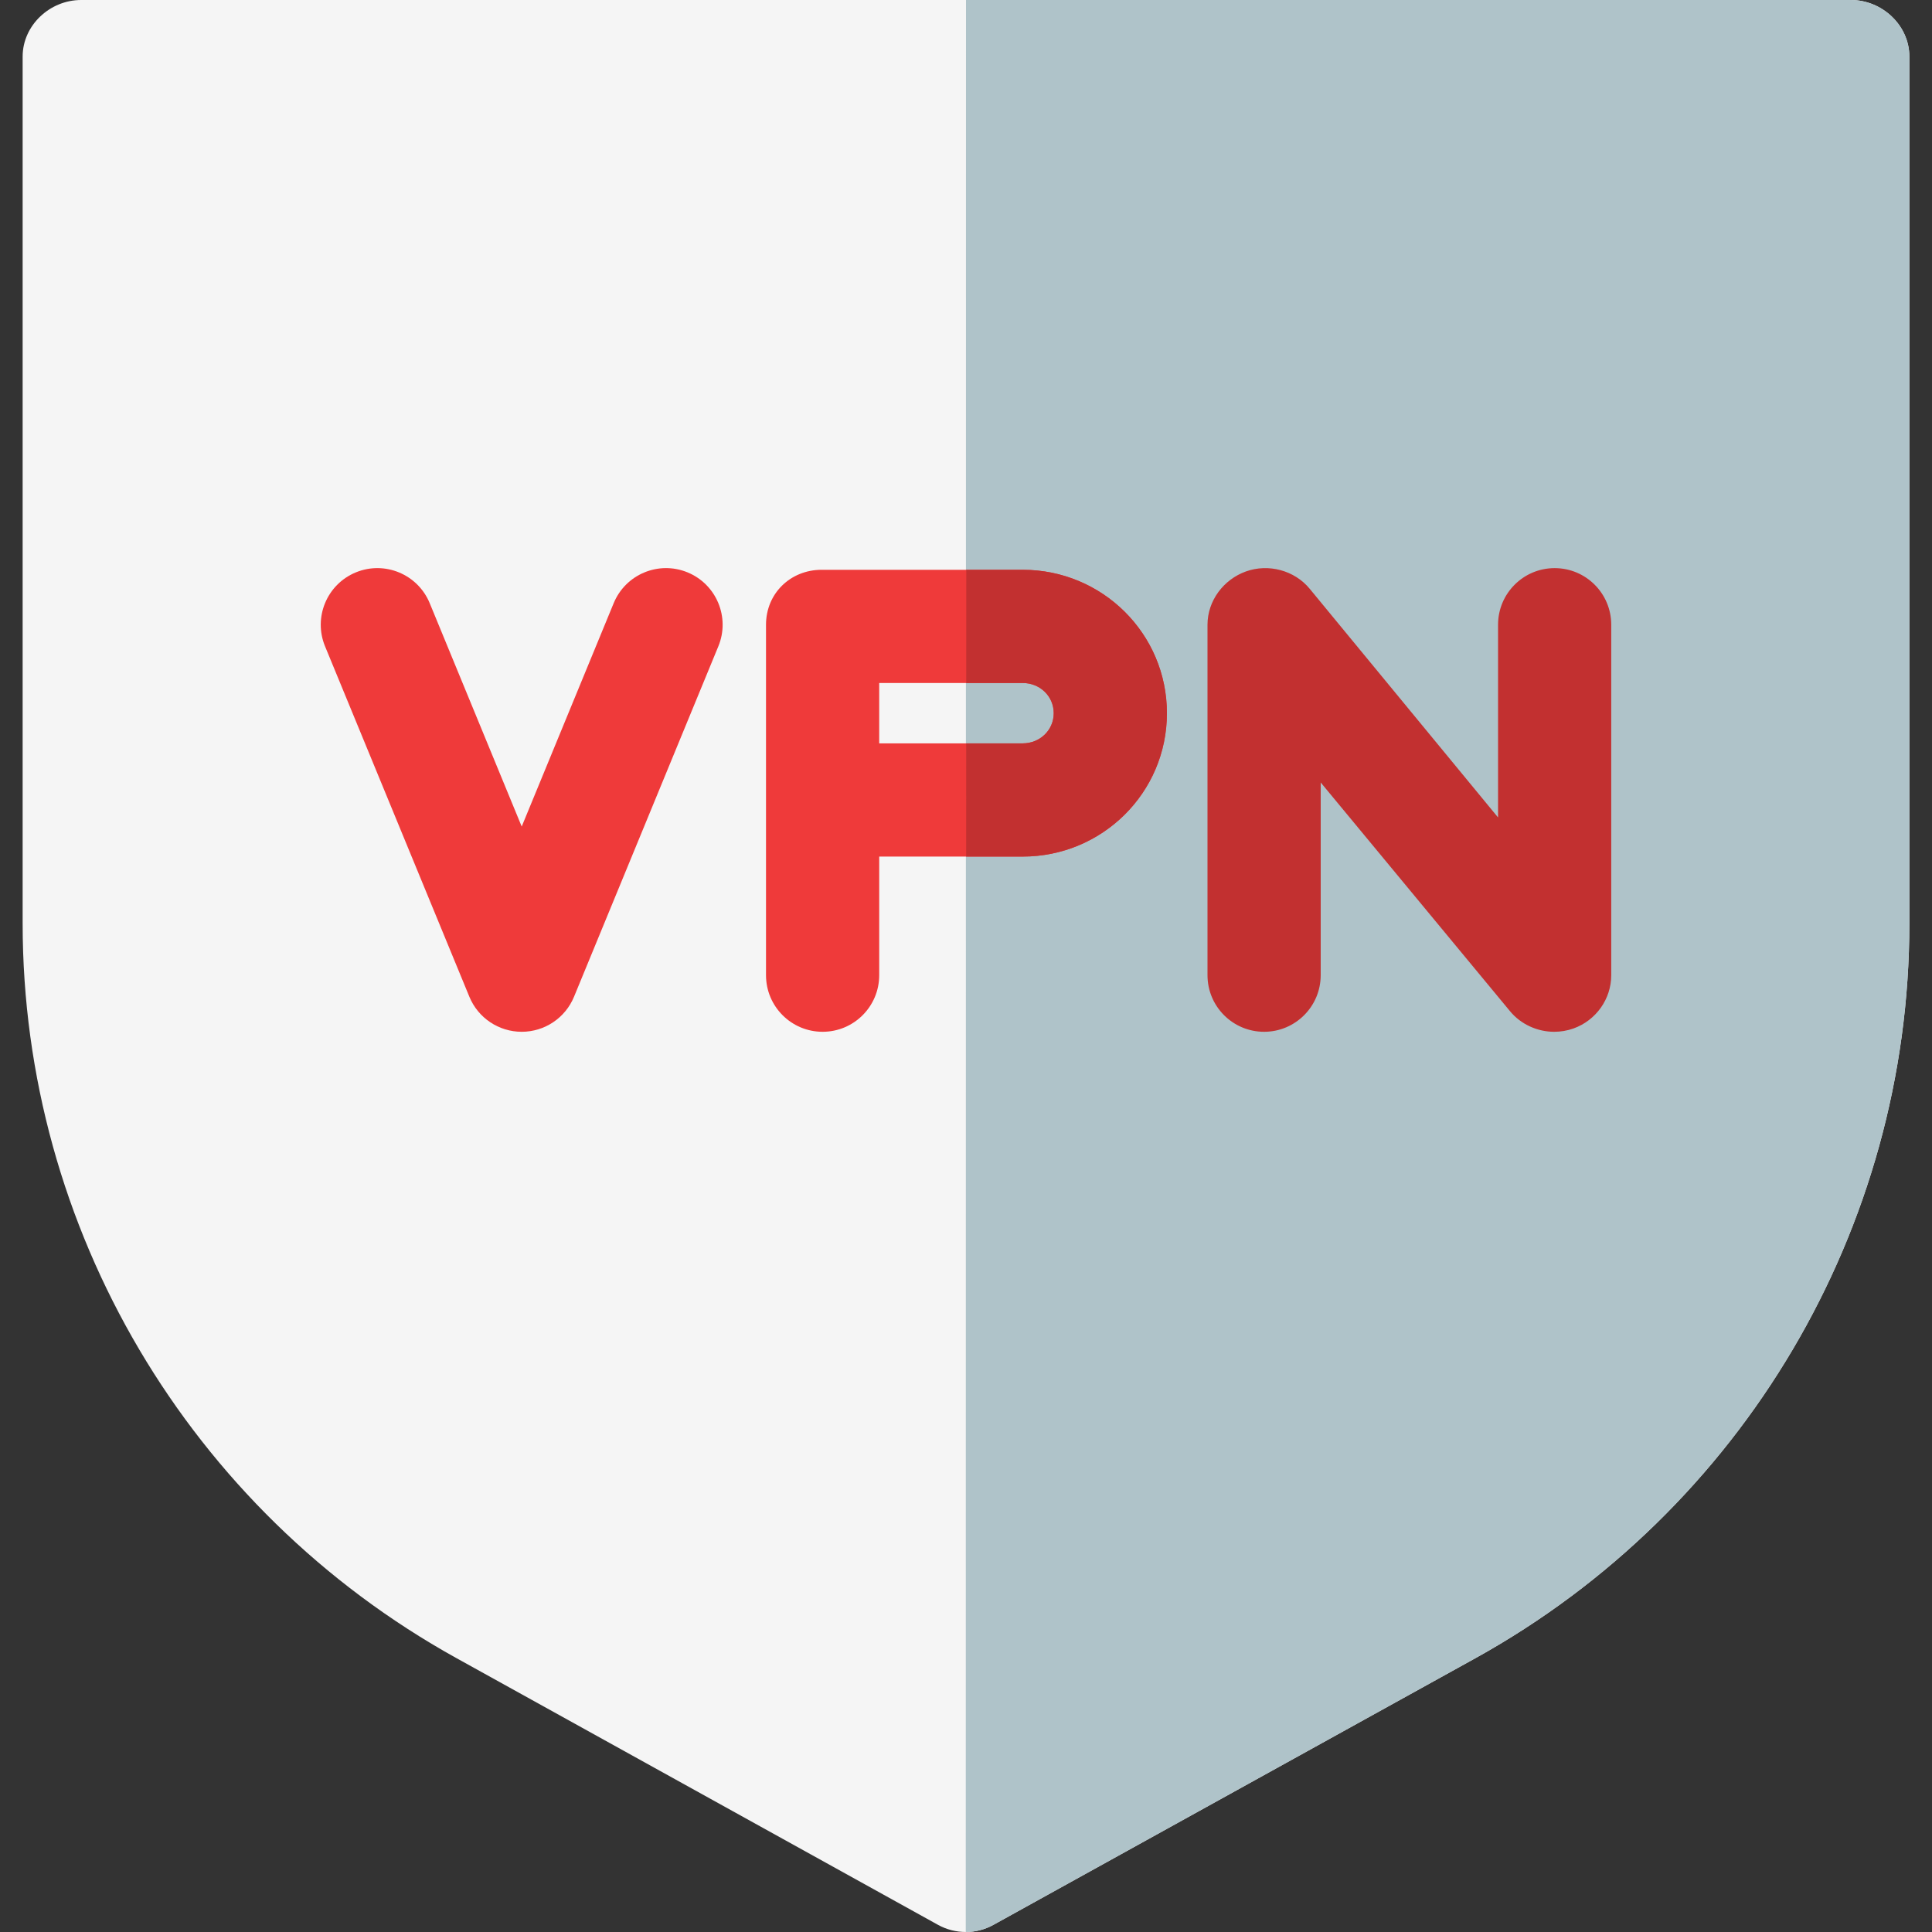
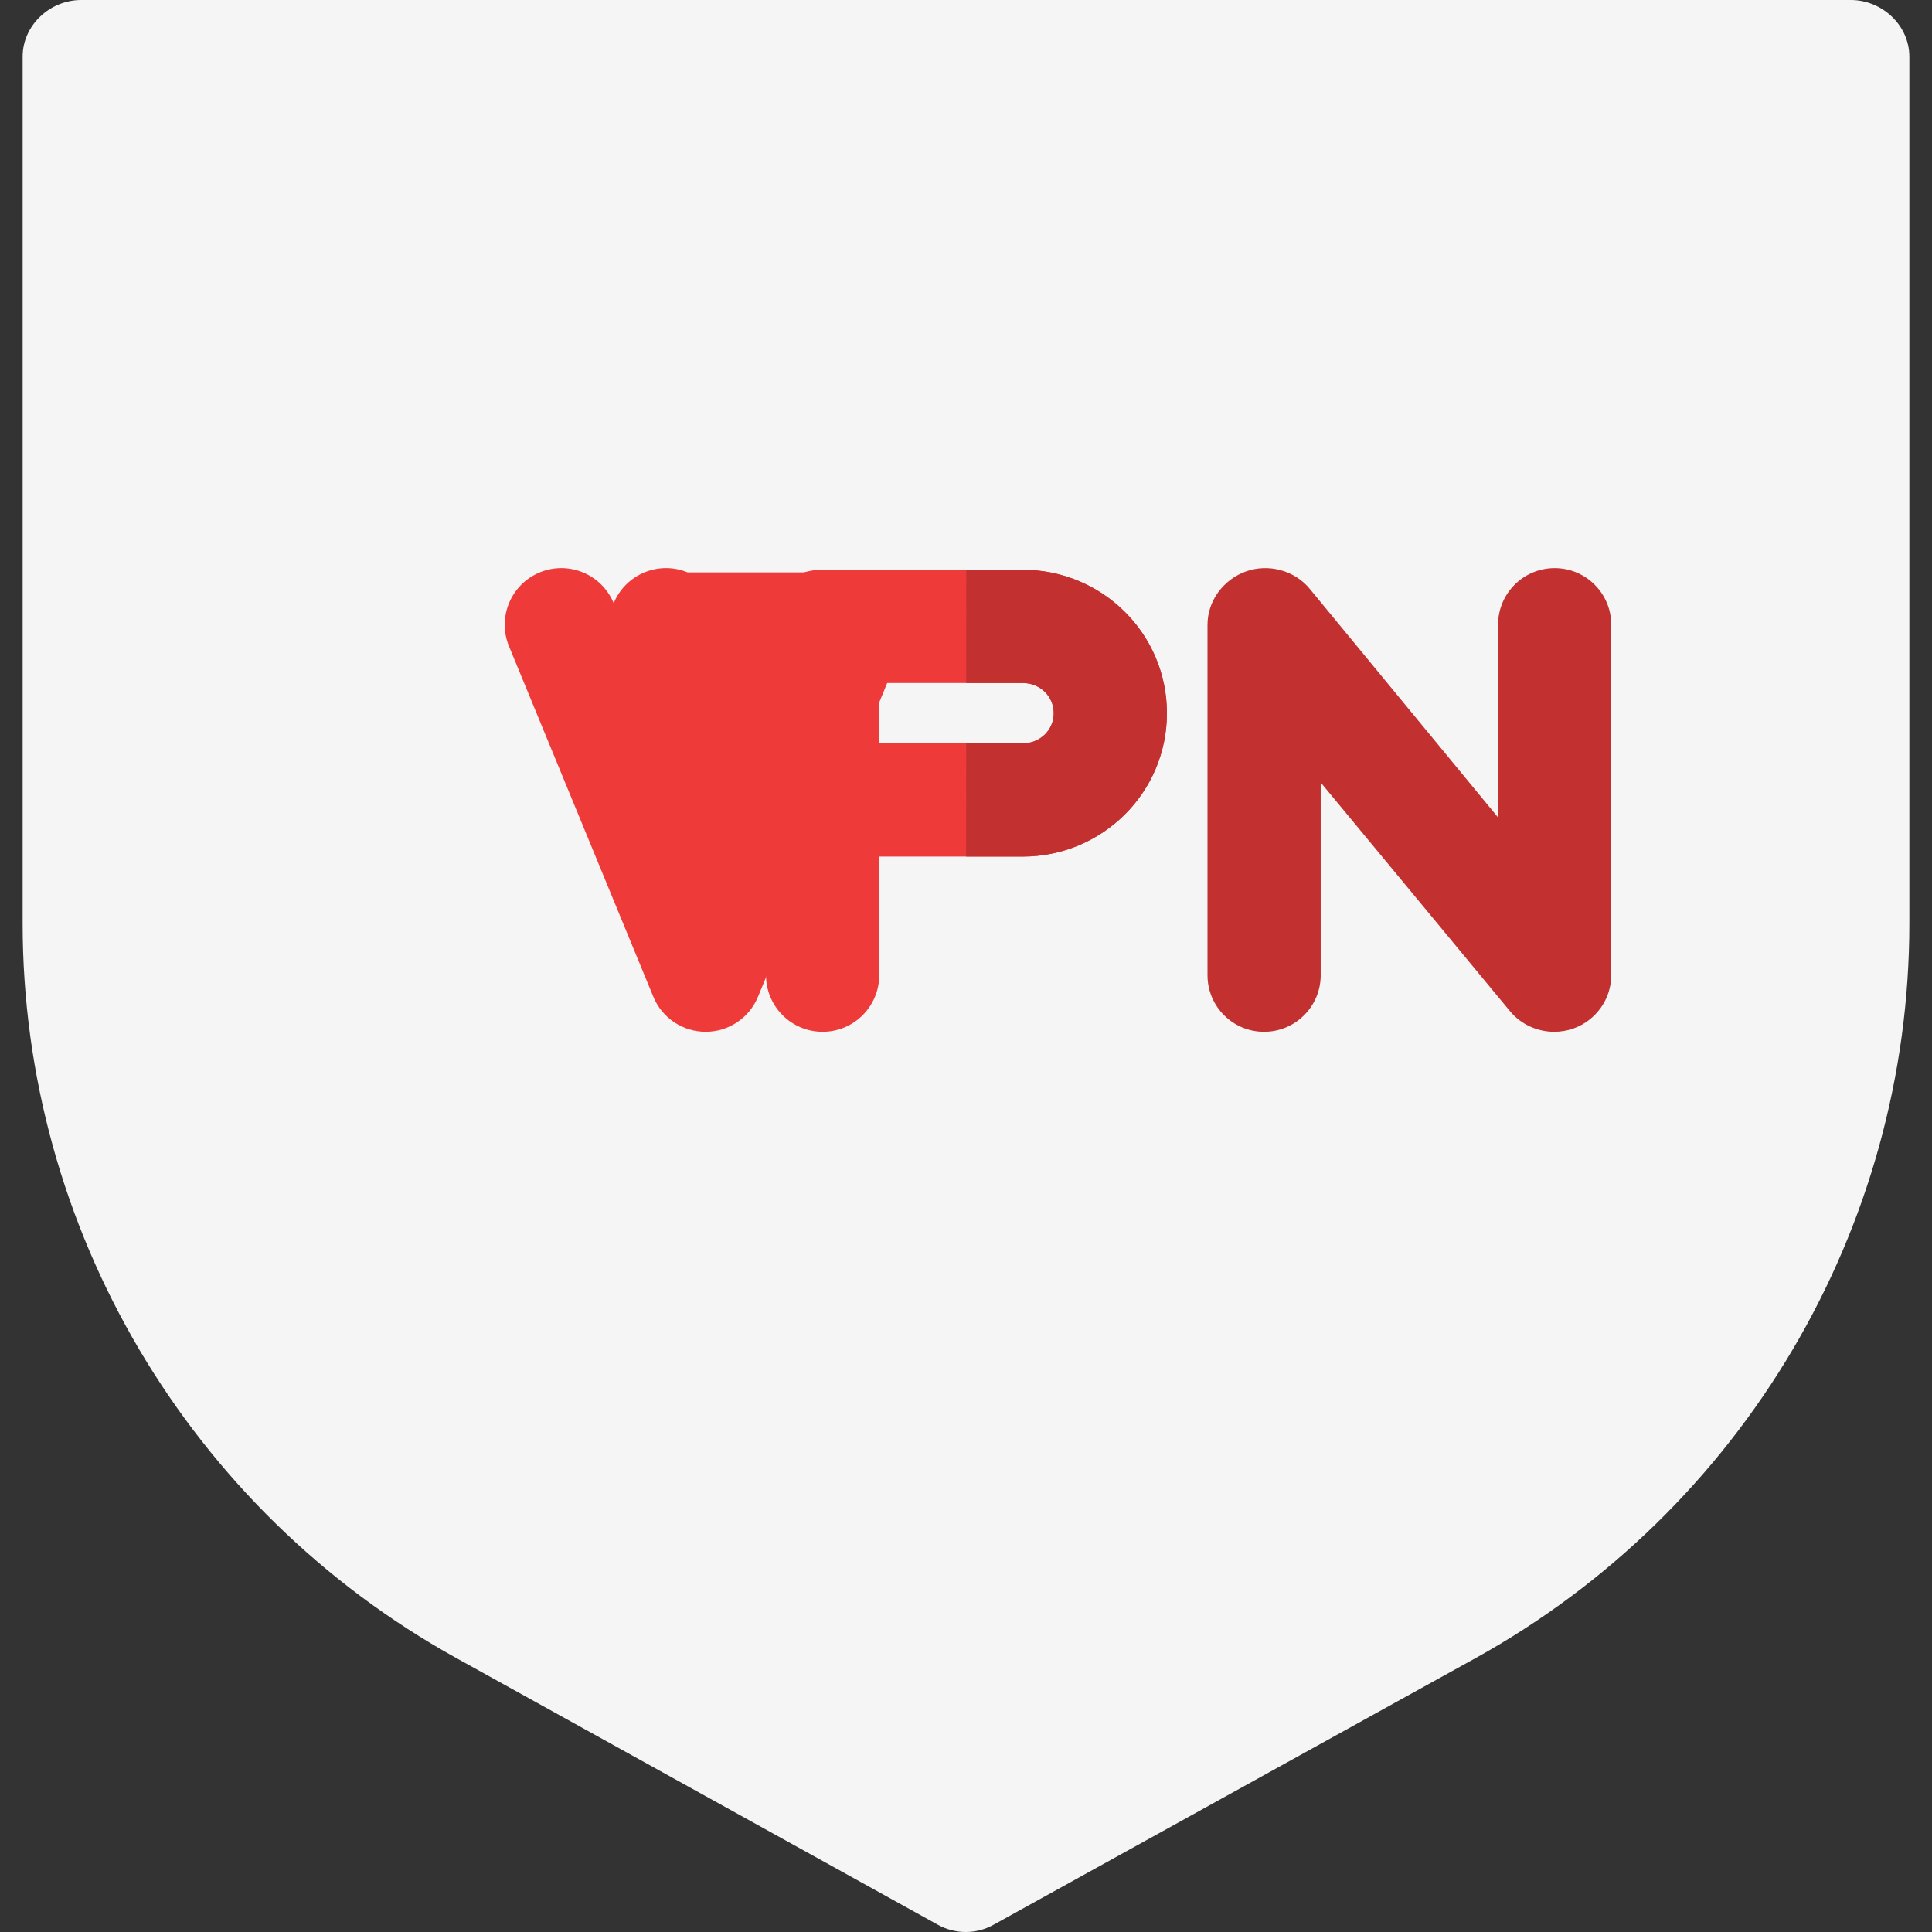
<svg xmlns="http://www.w3.org/2000/svg" height="512pt" viewBox="-6 0 512 512" width="512pt">
  <rect x="-6" y="0" width="512" height="512" fill="#333333" stroke="none" />
  <path d="m484.508 0h-469.016c-8.285 0-15.492 6.715-15.492 15v229.73c0 80.863 44.18 155.453 114.902 194.66l127.703 70.727c2.262 1.254 4.828 1.883 7.332 1.883 2.508 0 5.043-.629 7.305-1.883l127.844-70.727c70.719-39.207 114.914-113.797 114.914-194.66v-229.73c0-8.285-7.207-15-15.492-15zm0 0" fill="#f5f5f5" />
-   <path d="m484.508 0h-234.508l-.062 512c2.508 0 5.043-.629 7.305-1.883l127.844-70.727c70.719-39.207 114.914-113.797 114.914-194.66v-229.73c0-8.285-7.207-15-15.492-15zm0 0" fill="#afc3c9" />
-   <path d="m176.215 151.688c-7.664-3.156-16.426.5-19.582 8.16l-24.375 59.195-24.379-59.195c-3.156-7.66-11.926-11.312-19.582-8.16-7.66 3.156-11.312 11.922-8.16 19.582l38.25 92.875c2.312 5.621 7.793 9.289 13.871 9.289 6.078 0 11.555-3.668 13.867-9.289l38.25-92.875c3.152-7.66-.5-16.426-8.16-19.582zm0 0" fill="#ef3a3a" />
+   <path d="m176.215 151.688c-7.664-3.156-16.426.5-19.582 8.16c-3.156-7.66-11.926-11.312-19.582-8.16-7.66 3.156-11.312 11.922-8.16 19.582l38.25 92.875c2.312 5.621 7.793 9.289 13.871 9.289 6.078 0 11.555-3.668 13.867-9.289l38.25-92.875c3.152-7.66-.5-16.426-8.16-19.582zm0 0" fill="#ef3a3a" />
  <path d="m265.027 151h-53.273c-8.285 0-14.754 6.273-14.754 14.559v92.875c0 8.285 6.715 15 15 15s15-6.715 15-15v-31.434h38.027c21.074 0 38.219-16.926 38.219-38s-17.141-38-38.219-38zm0 46h-38.027v-16h38.027c4.535 0 8.219 3.469 8.219 8s-3.684 8-8.219 8zm0 0" fill="#ef3a3a" />
  <g fill="#c23030">
    <path d="m265.027 151h-14.957l-.012 30h14.969c4.535 0 8.219 3.469 8.219 8s-3.684 8-8.219 8h-14.977l-.012 30h14.988c21.074 0 38.219-16.926 38.219-38s-17.141-38-38.219-38zm0 0" />
    <path d="m406 150.559c-8.285 0-15 6.715-15 15v51.07l-49.922-60.605c-4.023-4.887-10.938-6.723-16.895-4.586-5.961 2.141-10.184 7.789-10.184 14.121v92.875c0 8.285 6.715 15 15 15 8.281 0 15-6.715 15-15v-51.07l50.164 60.605c2.906 3.527 7.309 5.465 11.707 5.465 1.691 0 3.473-.285 5.125-.879 5.961-2.141 10-7.789 10-14.121v-92.875c.004-8.285-6.711-15-14.996-15zm0 0" />
  </g>
</svg>